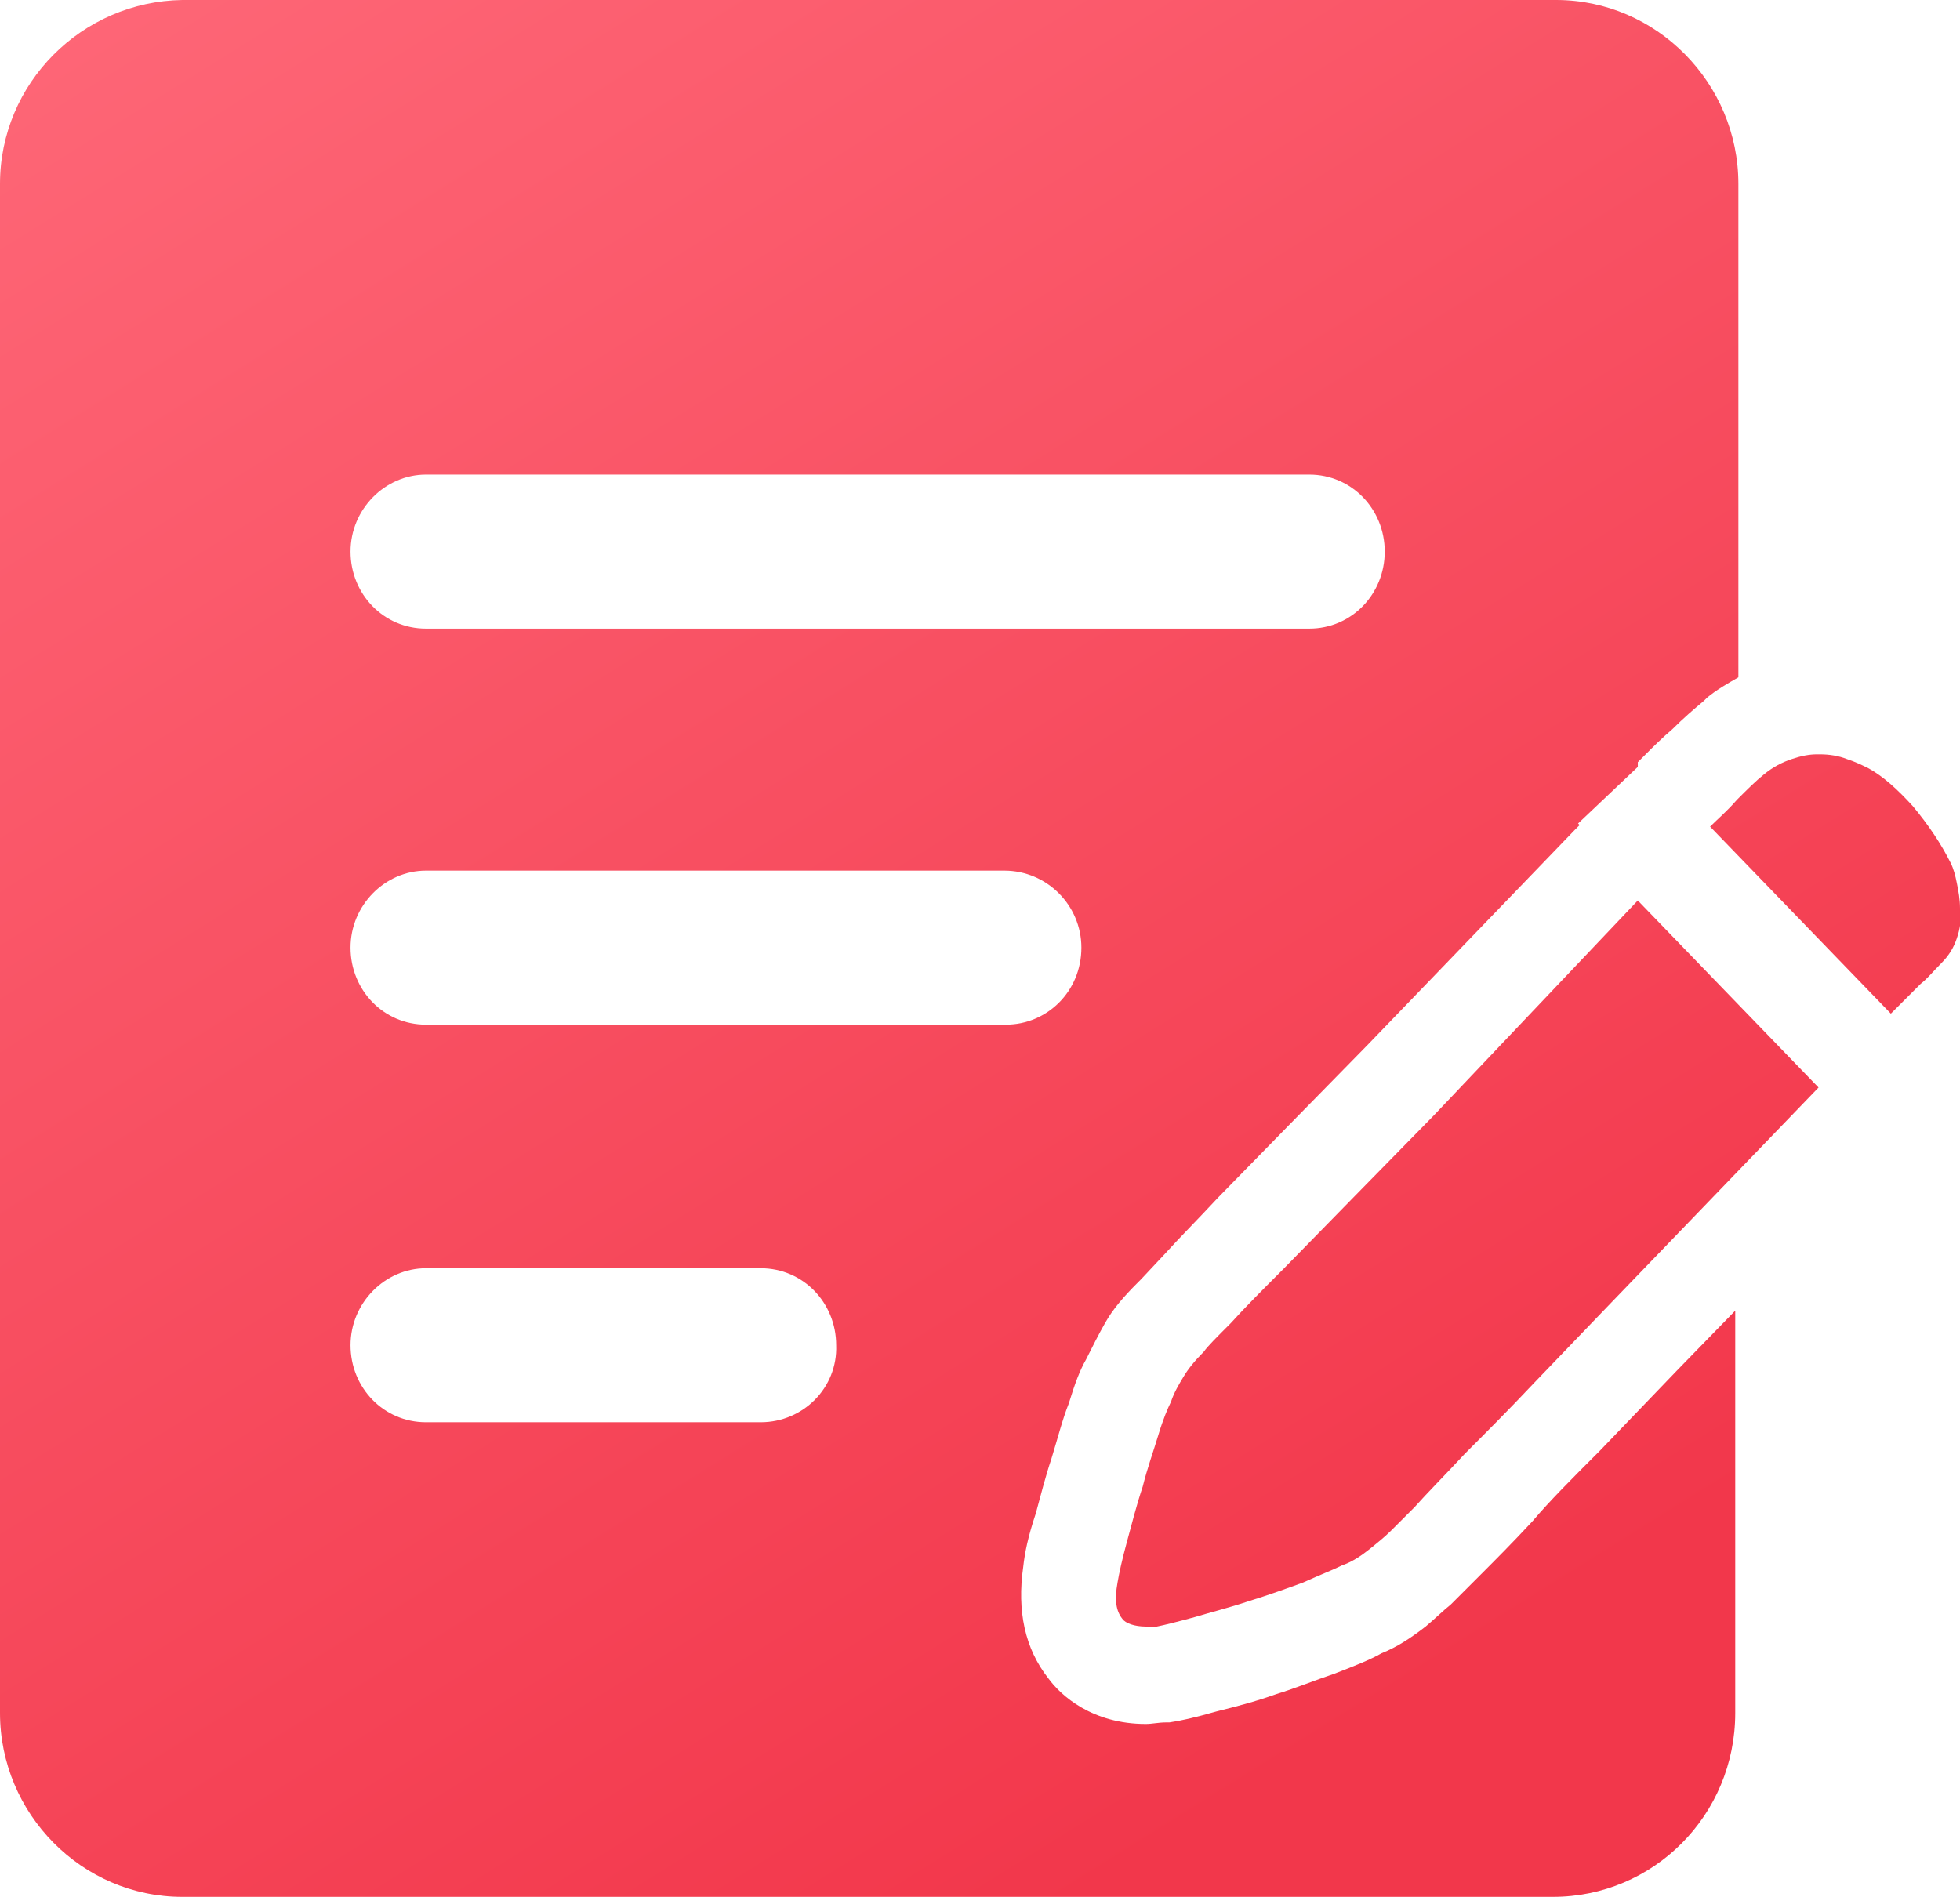
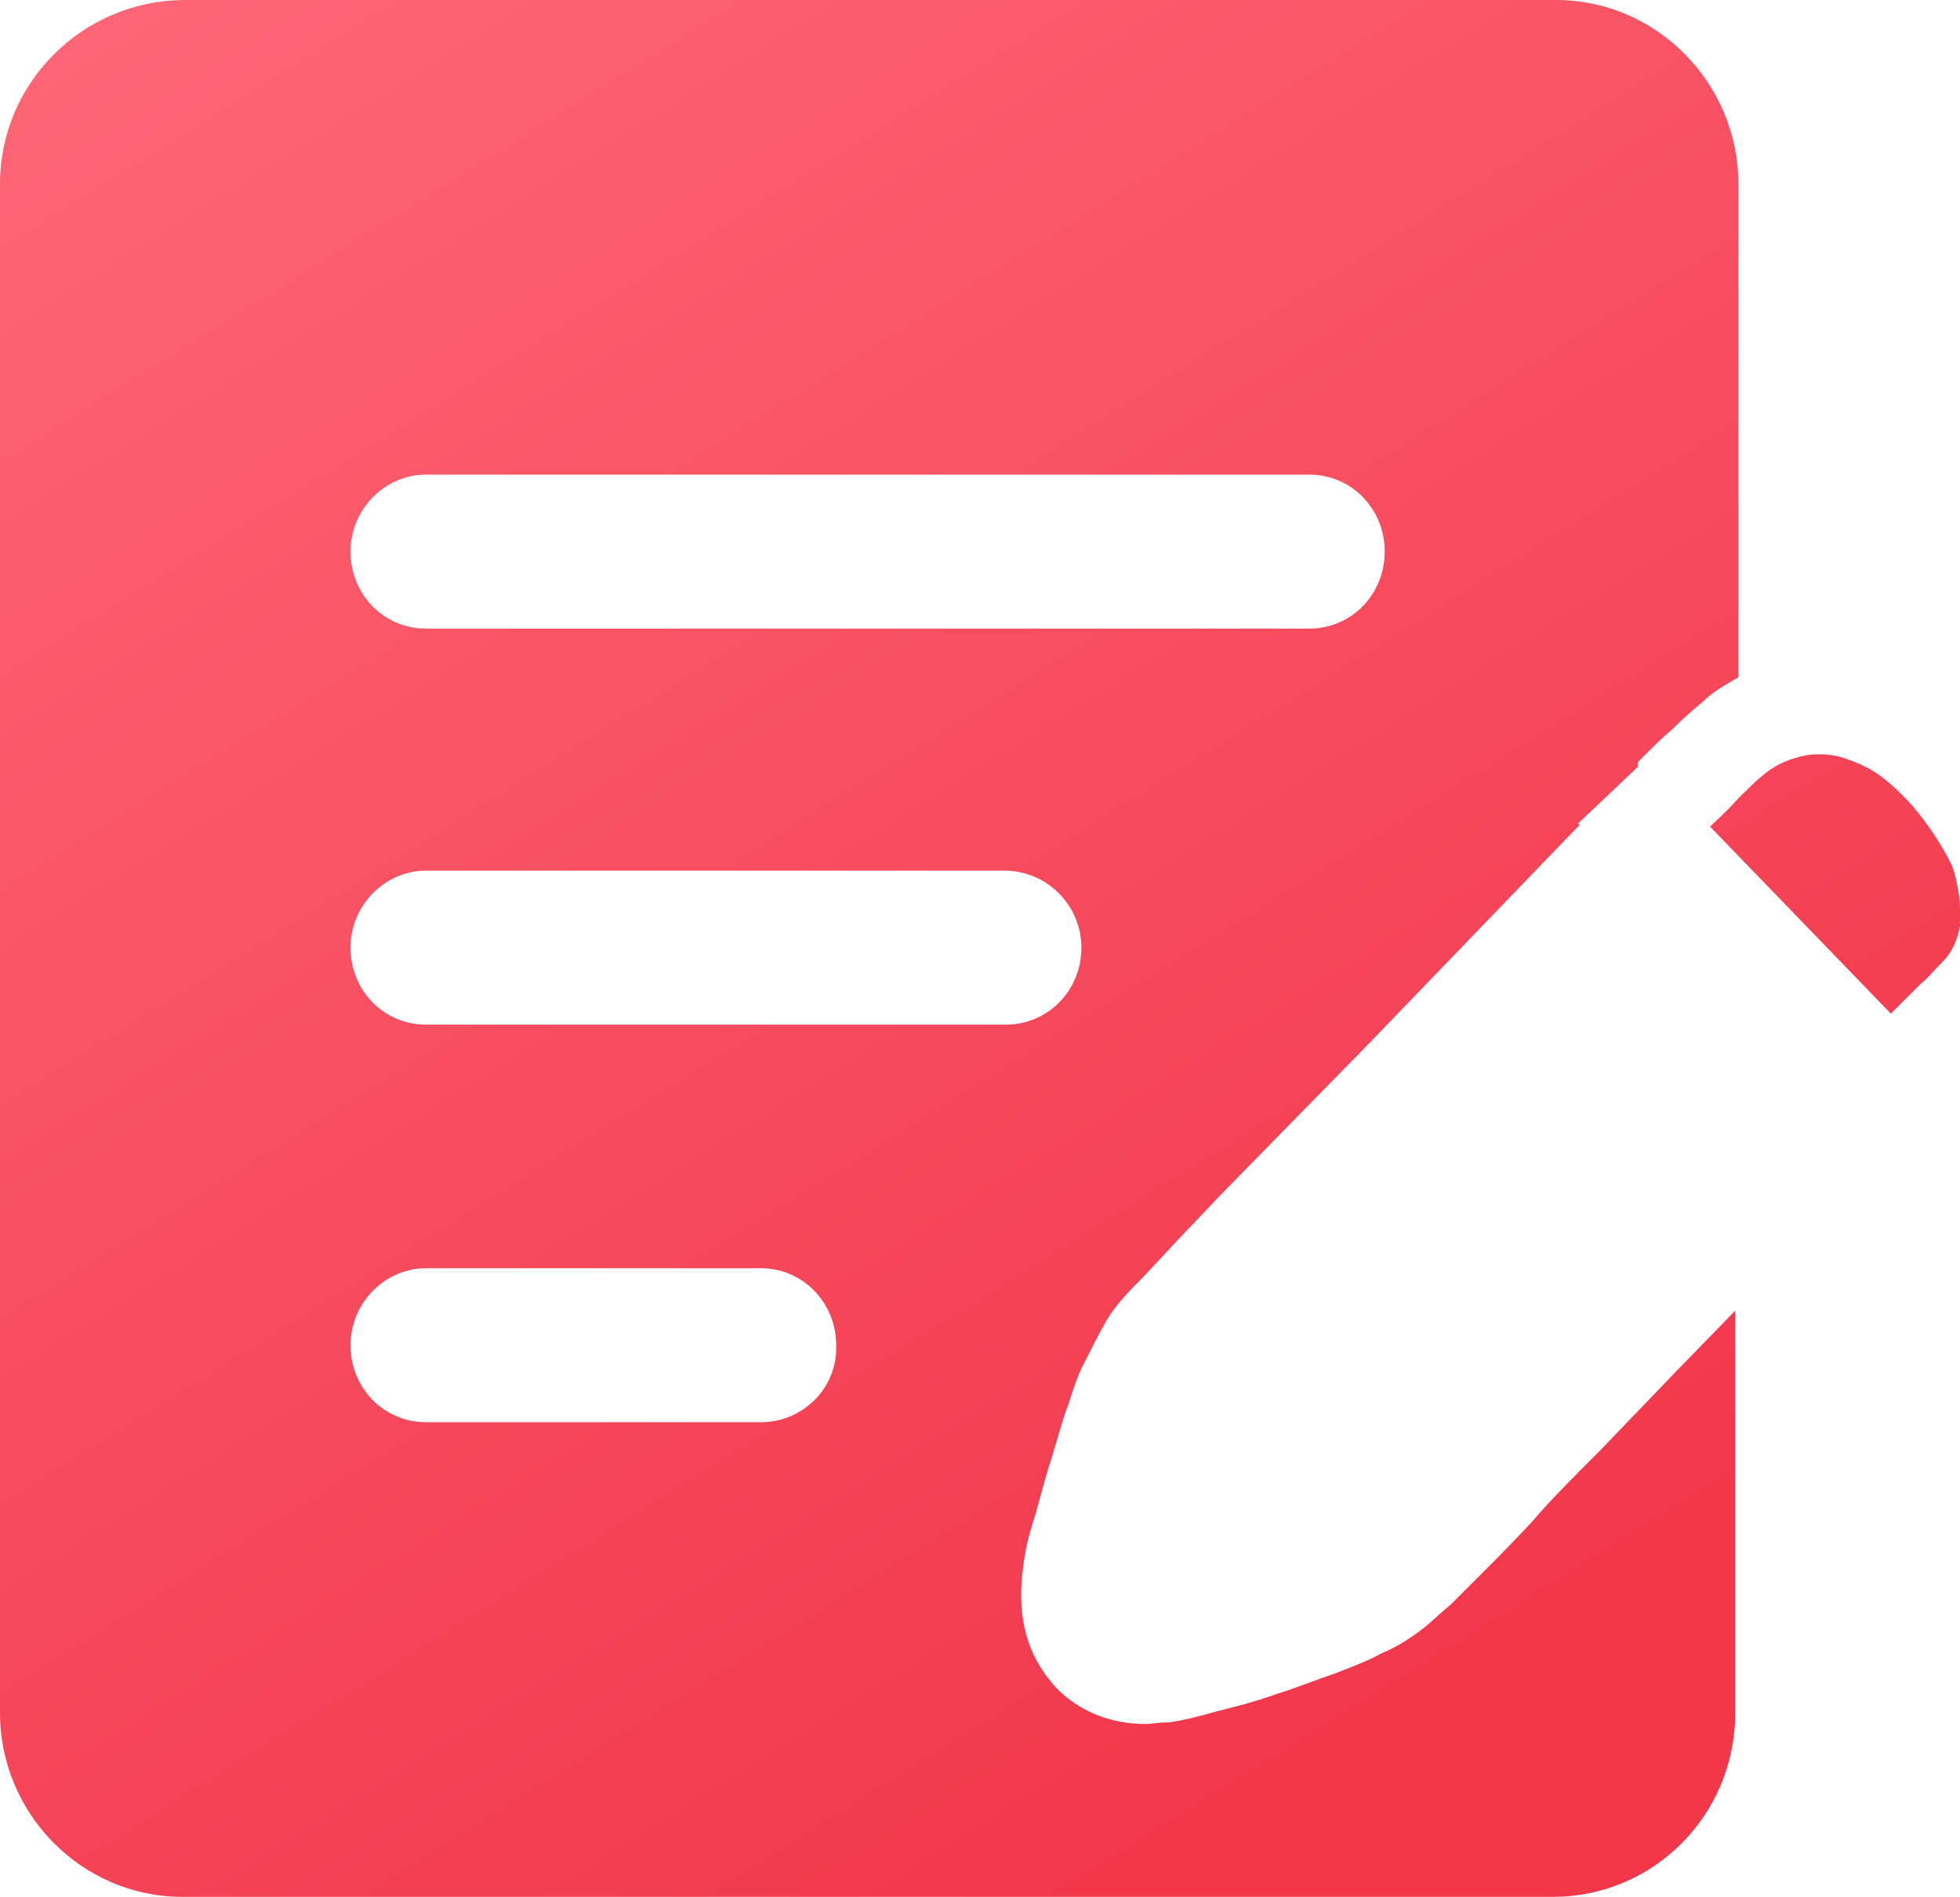
<svg xmlns="http://www.w3.org/2000/svg" version="1.1" id="图层_1" x="0px" y="0px" viewBox="0 0 124.7 120.7" style="enable-background:new 0 0 124.7 120.7;" xml:space="preserve">
  <style type="text/css">
	.st0{fill:url(#SVGID_1_);}
	.st1{fill:url(#SVGID_2_);}
	.st2{fill:url(#SVGID_3_);}
</style>
  <g>
    <linearGradient id="SVGID_1_" gradientUnits="userSpaceOnUse" x1="6.866" y1="137.327" x2="86.366" y2="9.827" gradientTransform="matrix(1 0 0 -1 0 120)">
      <stop offset="0" style="stop-color:#FF6B7B" />
      <stop offset="1" style="stop-color:#F2374B" />
    </linearGradient>
    <path class="st0" d="M101.8,92.3c-1.8,1.8-3.2,3.2-4.3,4.5c-1.3,1.4-2.4,2.5-3.3,3.4l-1.9,1.9c-0.5,0.4-1,0.9-1.6,1.4   c-0.9,0.7-1.8,1.3-2.8,1.7c-0.7,0.4-1.7,0.8-3,1.3c-1.2,0.4-2.4,0.9-3.7,1.3c-1.4,0.5-2.6,0.8-3.8,1.1c-1.4,0.4-2.3,0.6-3,0.7h-0.2   c-0.5,0-0.9,0.1-1.3,0.1c-3.4,0-5.4-1.8-6.2-2.9c-1.5-1.9-2-4.3-1.6-7.1c0.1-0.9,0.3-1.9,0.8-3.4c0.3-1.1,0.6-2.3,1-3.5   c0.4-1.3,0.7-2.5,1.1-3.5c0.4-1.3,0.7-2.1,1.1-2.8c0.4-0.8,0.8-1.6,1.2-2.3c0.5-0.9,1.2-1.7,2.1-2.6l0.2-0.2l1.5-1.6   c0.9-1,2.1-2.2,3.4-3.6l4.5-4.6l5-5.1l13.2-13.7l0.3-0.3l-0.1-0.1l3.8-3.6v-0.3l0.5-0.5c0.5-0.5,1-1,1.7-1.6c0.7-0.7,1.4-1.3,2-1.8   l0.1-0.1l0.1-0.1c0.6-0.5,1.3-0.9,2-1.3V11.7C110.6,5.3,105.4,0,99,0H11.6C5.2,0.1,0,5.3,0,11.7V109c0,6.4,5.2,11.7,11.6,11.7h87.2   c6.4,0,11.6-5.2,11.6-11.7V83.4l-3.7,3.8L101.8,92.3z M27.1,30.2h56.2c2.7,0,4.8,2.2,4.8,4.9S86,40,83.3,40H27.1   c-2.7,0-4.8-2.2-4.8-4.9S24.5,30.2,27.1,30.2z M48.4,90.5H27.1c-2.7,0-4.8-2.2-4.8-4.9s2.2-4.9,4.8-4.9h21.3c2.7,0,4.8,2.2,4.8,4.9   C53.3,88.3,51.1,90.5,48.4,90.5z M27.1,65.2c-2.7,0-4.8-2.2-4.8-4.9s2.2-4.9,4.8-4.9h36.8c2.7,0,4.9,2.2,4.9,4.9   c0,2.8-2.2,4.9-4.8,4.9H27.1z" />
    <linearGradient id="SVGID_2_" gradientUnits="userSpaceOnUse" x1="53.89" y1="166.648" x2="133.39" y2="39.148" gradientTransform="matrix(1 0 0 -1 0 120)">
      <stop offset="0" style="stop-color:#FF6B7B" />
      <stop offset="1" style="stop-color:#F2374B" />
    </linearGradient>
    <path class="st1" d="M124.7,57.8c0-0.6-0.1-1.1-0.2-1.6s-0.2-0.9-0.4-1.3c-0.6-1.2-1.4-2.4-2.4-3.6c-1-1.1-1.9-1.9-2.8-2.4   c-0.4-0.2-0.8-0.4-1.4-0.6c-0.5-0.2-1.1-0.3-1.7-0.3h-0.2c-0.5,0-1,0.1-1.6,0.3s-1.2,0.5-1.8,1c-0.5,0.4-1,0.9-1.7,1.6   c-0.6,0.7-1.2,1.2-1.7,1.7l11.5,11.9l0.9-0.9l1-1c0.4-0.3,0.8-0.8,1.3-1.3s0.8-1,1-1.6C124.7,59.1,124.8,58.6,124.7,57.8z" />
    <linearGradient id="SVGID_3_" gradientUnits="userSpaceOnUse" x1="22.842" y1="147.288" x2="102.342" y2="19.788" gradientTransform="matrix(1 0 0 -1 0 120)">
      <stop offset="0" style="stop-color:#FF6B7B" />
      <stop offset="1" style="stop-color:#F2374B" />
    </linearGradient>
-     <path class="st2" d="M91.2,71l-5,5.1l-4.5,4.6c-1.4,1.4-2.5,2.5-3.4,3.5c-0.9,0.9-1.5,1.5-1.7,1.8c-0.6,0.6-1,1.1-1.3,1.6   s-0.6,1-0.8,1.6c-0.2,0.4-0.5,1.1-0.8,2.1s-0.7,2.1-1,3.3c-0.4,1.2-0.7,2.4-1,3.5s-0.5,2-0.6,2.6c-0.2,1.1-0.1,1.8,0.3,2.3   c0.2,0.3,0.8,0.5,1.5,0.5h0.7c0.5-0.1,1.3-0.3,2.4-0.6c1-0.3,2.2-0.6,3.4-1c1.3-0.4,2.4-0.8,3.5-1.2c1.1-0.5,1.9-0.8,2.5-1.1   c0.6-0.2,1.2-0.6,1.7-1s1-0.8,1.4-1.2l1.5-1.5c0.8-0.9,1.9-2,3.2-3.4c1.3-1.3,2.8-2.8,4.4-4.5l4.9-5.1l13.2-13.7l-11.5-11.9   L91.2,71z" />
  </g>
</svg>